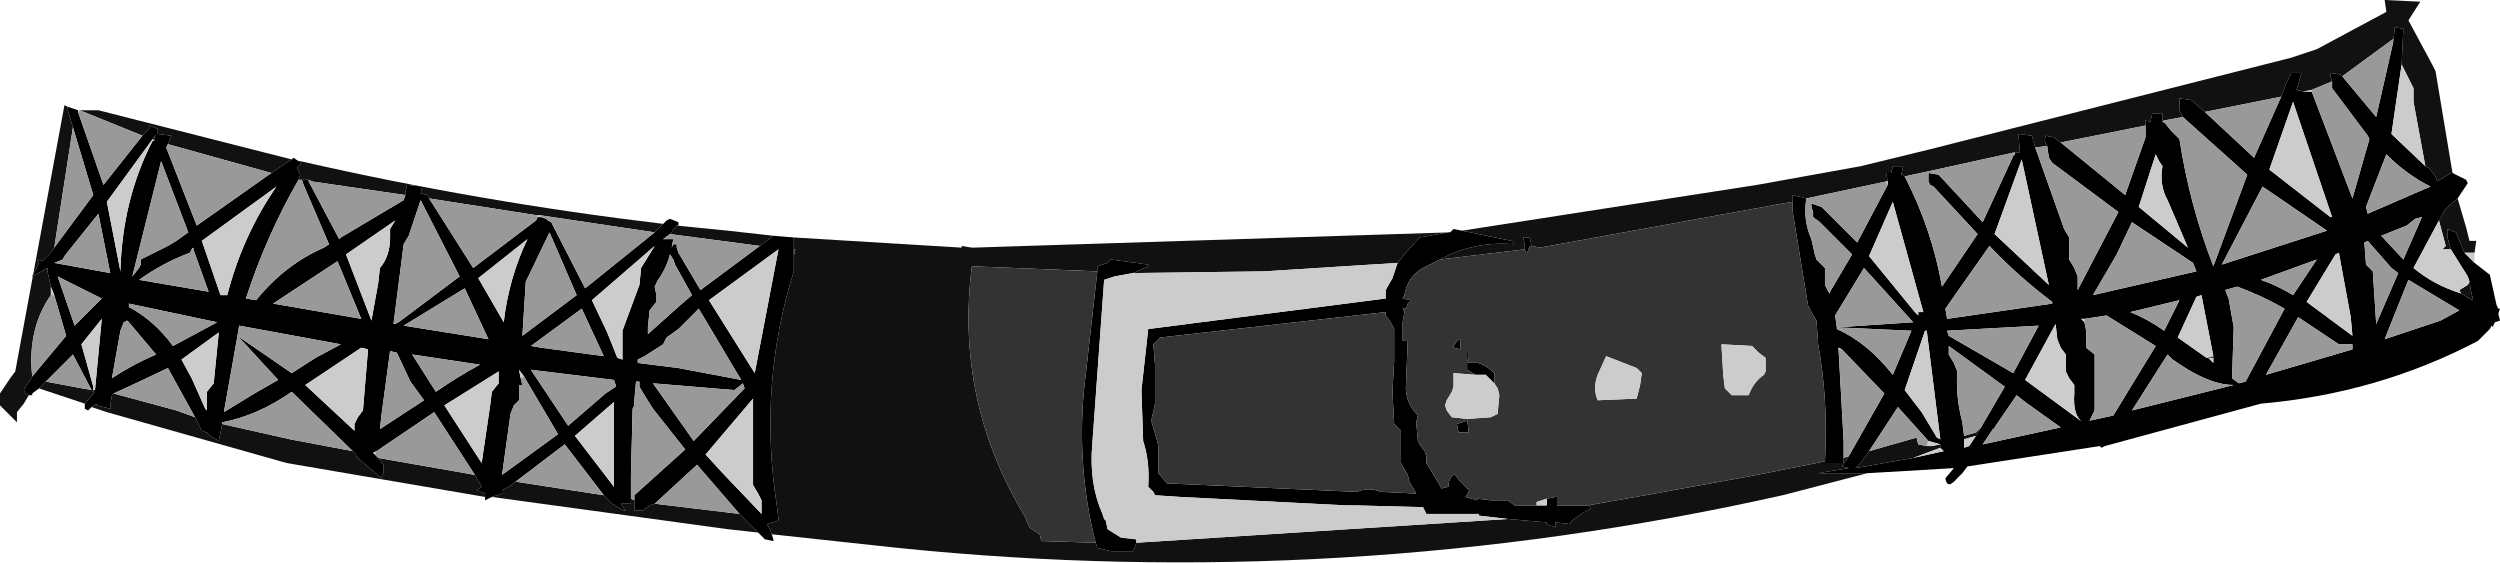
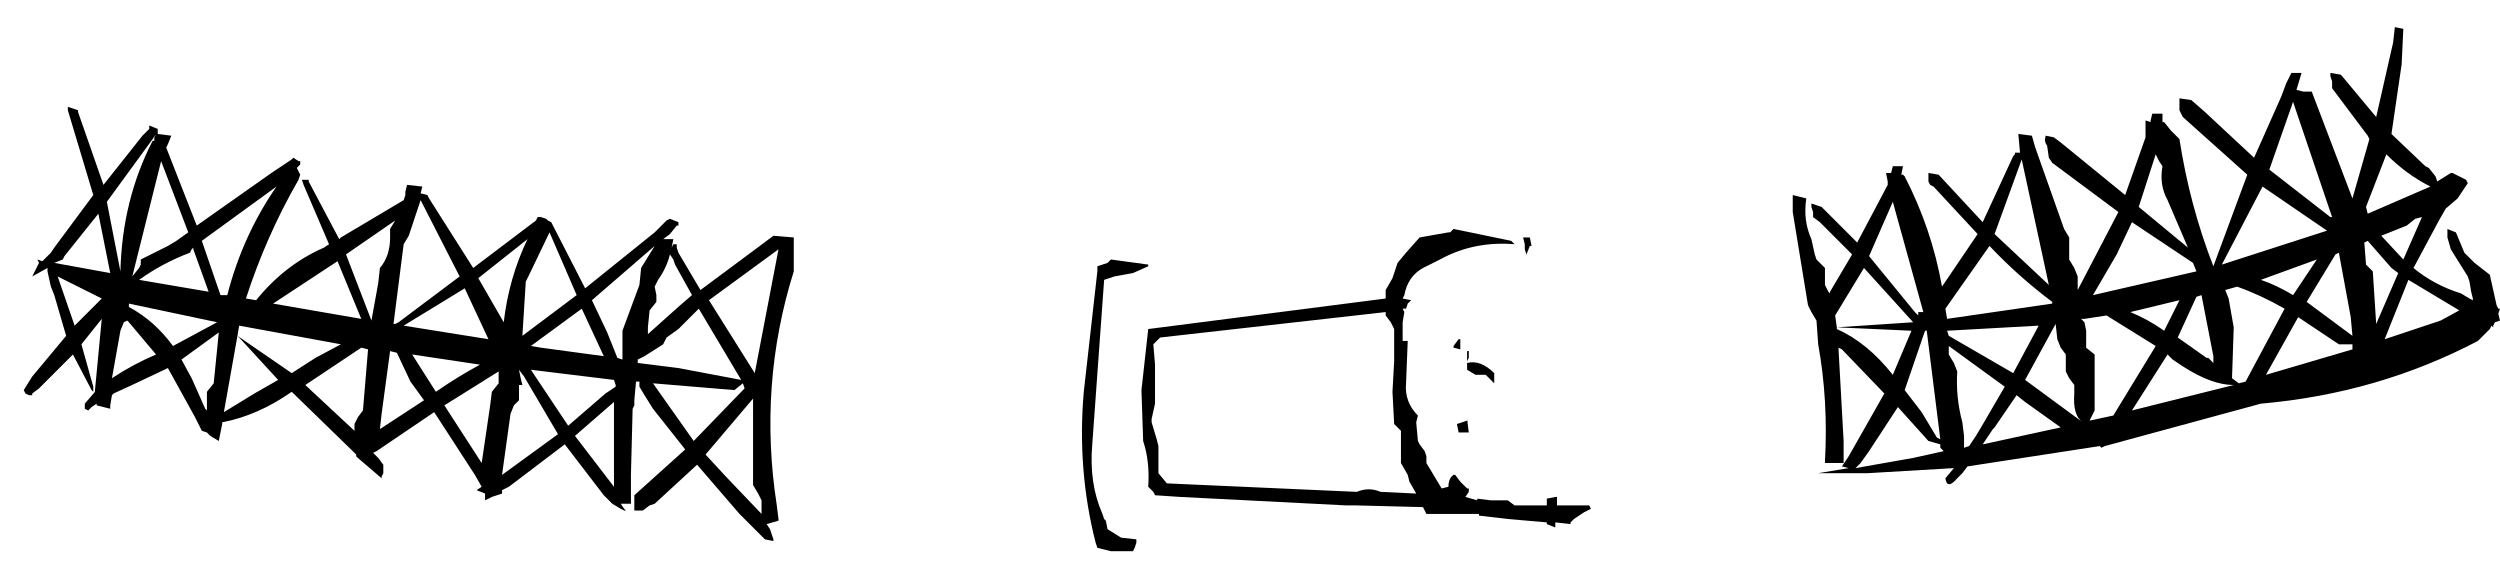
<svg xmlns="http://www.w3.org/2000/svg" height="16.6px" width="73.7px">
  <g transform="matrix(1.0, 0.0, 0.0, 1.0, 36.85, 8.25)">
-     <path d="M-36.0 3.4 L-36.15 3.65 -36.35 3.9 -36.35 4.2 -36.85 3.7 -36.85 3.35 -36.55 2.9 -36.4 2.7 -34.95 -5.15 -34.85 -5.1 -34.85 -5.0 -34.7 -4.5 -35.25 -0.95 -35.35 -0.8 -35.6 -0.55 -35.75 -0.6 -35.7 -0.5 -35.9 -0.1 -35.45 -0.35 -35.45 -0.25 -35.35 0.2 -35.35 0.45 Q-36.05 1.45 -35.9 2.85 L-36.15 3.25 -36.1 3.35 -36.0 3.4 M-34.55 -5.0 L-33.95 -5.0 -28.25 -3.55 -28.85 -3.15 -31.9 -4.0 -31.8 -4.25 -32.2 -4.3 -32.2 -4.4 -32.2 -4.45 -32.45 -4.55 -32.45 -4.45 -32.65 -4.25 -34.5 -5.0 -34.55 -5.0 M-28.0 -3.5 Q-22.75 -2.3 -17.3 -1.65 L-17.55 -1.4 -20.9 -1.9 -21.0 -1.9 -24.2 -2.4 -24.25 -2.5 -24.45 -2.55 -24.4 -2.75 -24.85 -2.8 -24.9 -2.6 -24.9 -2.5 -27.65 -2.9 -27.75 -2.95 -27.95 -2.95 -28.05 -2.95 -28.0 -3.1 -28.05 -3.2 -28.1 -3.3 -28.0 -3.4 -28.0 -3.5 M-16.9 -1.6 L-15.4 -1.45 -14.05 -1.3 -14.45 -1.0 -17.1 -1.35 -16.9 -1.6 M-13.45 -1.25 L-8.5 -0.95 -8.5 -1.0 -8.2 -0.95 -8.15 -0.95 5.9 -1.4 5.85 -1.4 5.0 -1.25 4.6 -0.8 4.35 -0.5 0.4 -0.25 -3.45 -0.2 -3.0 -0.4 -3.0 -0.45 -4.1 -0.6 -4.2 -0.5 -4.5 -0.4 -4.5 -0.35 -4.5 -0.25 -8.2 -0.4 Q-8.7 3.55 -6.65 6.95 L-6.5 7.3 -6.2 7.5 -6.15 7.7 -4.55 7.75 -4.5 7.9 -4.1 8.0 -3.45 8.0 -3.4 7.9 -3.35 7.75 7.6 7.05 8.75 7.15 8.75 7.2 9.0 7.3 9.0 7.15 9.45 7.2 9.45 7.15 9.55 7.05 9.85 6.85 10.05 6.75 10.0 6.65 9.95 6.65 11.65 6.35 14.95 5.75 16.95 5.35 16.95 5.4 17.5 5.4 17.5 5.25 17.65 5.2 17.45 5.5 17.65 5.55 16.75 5.7 18.2 5.7 15.7 6.35 Q2.75 9.25 -10.4 7.9 L-14.1 7.5 -14.15 7.35 -14.25 7.2 -13.9 7.1 -13.9 7.05 -13.95 6.65 Q-14.5 3.1 -13.45 -0.25 L-13.45 -0.7 -13.4 -0.9 -13.45 -0.9 -13.45 -1.2 -13.45 -1.25 M6.25 -1.45 L14.95 -2.8 18.0 -3.35 20.05 -3.85 30.7 -6.55 31.45 -6.8 33.5 -7.9 33.45 -8.25 34.5 -8.2 34.15 -7.65 34.85 -6.35 34.95 -6.15 35.45 -3.15 35.4 -3.15 35.0 -2.9 34.95 -3.05 34.75 -3.3 34.65 -3.35 34.3 -5.25 34.3 -5.65 33.95 -6.35 34.0 -7.4 33.75 -7.45 33.7 -7.0 33.7 -7.1 32.2 -6.0 32.15 -6.05 31.85 -6.1 31.85 -6.0 31.9 -5.85 31.3 -5.6 31.05 -5.55 30.85 -5.6 31.0 -6.1 30.7 -6.1 30.55 -5.8 30.4 -5.4 28.15 -4.95 27.75 -5.3 27.4 -5.35 27.4 -5.25 27.4 -5.0 27.45 -4.9 27.5 -4.8 26.95 -4.7 26.9 -4.65 26.9 -4.9 26.6 -4.9 26.55 -4.7 26.55 -4.65 26.4 -4.7 26.4 -4.55 23.9 -4.05 23.7 -4.2 23.45 -4.25 23.45 -4.2 Q23.4 -4.1 23.5 -3.95 L23.15 -3.9 23.05 -4.25 22.65 -4.3 22.7 -3.75 22.65 -3.75 22.55 -3.75 22.5 -3.75 20.0 -3.2 19.3 -3.05 19.25 -3.1 19.2 -3.1 19.25 -3.35 18.95 -3.35 18.9 -3.15 18.75 -3.15 18.8 -2.9 18.75 -2.9 16.4 -2.4 16.0 -2.5 16.0 -2.3 15.7 -2.25 8.55 -0.95 8.3 -1.0 8.25 -1.25 8.05 -1.25 8.1 -1.05 8.1 -0.9 5.6 -0.6 Q6.6 -1.15 7.8 -1.05 L7.7 -1.15 6.25 -1.45 M35.6 -2.4 L35.85 -1.55 35.95 -1.15 36.15 -1.15 36.1 -0.8 35.8 -0.8 35.55 -1.4 35.3 -1.5 35.3 -1.25 35.4 -0.9 35.15 -0.9 35.25 -1.0 35.05 -1.75 35.25 -2.1 35.6 -2.4 M-14.5 7.45 L-15.4 7.35 -22.35 6.4 -22.05 6.3 -22.05 6.2 -21.85 6.1 -21.65 5.95 -19.05 6.35 -18.8 6.6 -18.55 6.75 -18.45 6.8 -18.4 6.8 -18.45 6.75 -18.55 6.6 -18.25 6.6 -18.25 6.45 -18.15 6.5 -18.15 6.55 -18.15 6.8 -17.9 6.8 -17.7 6.65 -17.55 6.6 -15.05 6.9 -14.5 7.45 M-22.55 6.4 L-28.4 5.4 -33.7 3.9 -34.15 3.75 -34.0 3.65 -34.0 3.7 -33.6 3.8 -33.6 3.7 -33.55 3.4 -33.5 3.35 -31.65 3.85 -31.1 4.05 -30.9 4.45 -30.75 4.5 -30.65 4.6 -30.4 4.75 -30.3 4.25 -28.3 4.7 -26.45 5.05 -26.35 5.15 -26.35 5.2 -26.3 5.25 -25.6 5.85 -25.6 5.8 -25.55 5.7 -25.55 5.55 -25.55 5.45 -25.7 5.25 -22.85 5.75 -22.65 6.1 -22.8 6.2 -22.55 6.3 -22.55 6.4 M-34.35 3.65 L-35.7 3.2 -35.5 3.0 -34.15 3.25 -34.1 3.3 -34.1 3.25 -34.05 3.25 -34.05 3.3 -34.35 3.65 M-32.3 -4.1 L-32.35 -4.15 -32.25 -4.3 -32.3 -4.2 -32.3 -4.1 M28.2 2.3 L28.4 2.25 28.4 2.3 28.25 2.3 28.2 2.3 M35.7 0.4 L35.65 0.3 35.9 0.15 35.95 0.05 36.0 0.35 36.05 0.55 36.05 0.6 35.95 0.55 35.7 0.4 M19.55 5.25 L17.85 5.55 18.0 5.4 18.25 5.05 19.65 4.65 19.7 4.85 19.95 4.9 20.1 4.9 20.35 4.85 20.35 4.95 19.55 5.25 M21.95 4.35 L22.0 4.35 21.9 4.4 21.95 4.35 M21.05 4.6 L21.4 4.5 21.55 4.35 21.4 4.6 21.05 4.7 21.05 4.6" fill="#111111" fill-rule="evenodd" stroke="none" />
    <path d="M-36.0 3.4 L-36.1 3.35 -36.15 3.25 -35.9 2.85 -34.9 1.65 -35.25 0.45 -35.35 0.2 -35.45 -0.25 -35.45 -0.35 -35.9 -0.1 -35.7 -0.5 -35.75 -0.6 -35.6 -0.55 -35.35 -0.8 -35.25 -0.95 -34.1 -2.5 -34.7 -4.5 -34.85 -5.0 -34.85 -5.1 -34.55 -5.0 -34.55 -4.95 -33.8 -2.8 -32.65 -4.25 -32.45 -4.45 -32.45 -4.55 -32.2 -4.45 -32.2 -4.4 -32.2 -4.3 -31.8 -4.25 -31.9 -4.0 -31.95 -3.9 -31.05 -1.6 -28.85 -3.15 -28.25 -3.55 -28.2 -3.6 -28.05 -3.5 -28.0 -3.5 -28.0 -3.4 -28.1 -3.3 -28.05 -3.2 -28.0 -3.1 -28.05 -2.95 Q-29.0 -1.3 -29.6 0.55 L-29.3 0.6 Q-28.45 -0.45 -27.3 -0.95 L-27.15 -1.05 -27.9 -2.8 -27.95 -2.95 -27.75 -2.95 -27.75 -2.9 -26.85 -1.2 -26.8 -1.25 -24.95 -2.35 -24.9 -2.5 -24.9 -2.6 -24.85 -2.8 -24.4 -2.75 -24.45 -2.55 -24.25 -2.5 -24.2 -2.4 -22.9 -0.35 -21.05 -1.75 -21.0 -1.85 -20.95 -1.85 -20.9 -1.85 -20.75 -1.8 -20.7 -1.75 -20.6 -1.7 -19.6 0.25 -17.55 -1.4 -17.3 -1.65 -17.2 -1.75 -17.1 -1.8 -16.85 -1.7 -16.85 -1.6 -16.9 -1.6 -17.1 -1.35 -17.3 -1.2 -17.0 -1.2 -17.05 -0.95 -17.0 -1.05 -16.9 -1.05 -16.9 -0.95 -16.85 -0.8 -16.2 0.3 -14.45 -1.0 -14.05 -1.3 -13.45 -1.25 -13.45 -1.2 -13.45 -0.9 -13.45 -0.7 -13.45 -0.25 Q-14.5 3.1 -13.95 6.65 L-13.9 7.05 -13.9 7.1 -14.25 7.2 -14.15 7.35 -14.1 7.5 -14.05 7.65 -14.05 7.7 -14.3 7.65 -14.5 7.45 -15.05 6.9 -16.3 5.45 -17.55 6.6 -17.7 6.65 -17.9 6.8 -18.15 6.8 -18.15 6.55 -18.15 6.5 -18.15 6.35 -16.65 5.0 -17.6 3.8 -17.85 3.4 -18.0 3.15 -18.0 3.05 -18.0 3.0 -18.1 3.0 -18.15 3.55 -18.15 3.7 -18.2 3.8 -18.25 5.75 -18.25 6.45 -18.25 6.6 -18.55 6.6 -18.45 6.75 -18.4 6.8 -18.45 6.8 -18.55 6.75 -18.8 6.6 -19.05 6.35 -20.2 4.85 -20.4 5.0 -21.65 5.95 -21.85 6.1 -22.05 6.2 -22.05 6.3 -22.35 6.4 -22.55 6.5 -22.55 6.4 -22.55 6.3 -22.8 6.2 -22.65 6.1 -22.85 5.75 -24.05 3.9 -25.75 5.05 -25.85 5.1 -25.8 5.15 -25.7 5.25 -25.55 5.45 -25.55 5.55 -25.55 5.7 -25.6 5.8 -25.6 5.85 -26.3 5.25 -26.35 5.2 -26.35 5.15 -26.45 5.05 -28.25 3.3 Q-29.25 4.0 -30.3 4.2 L-30.3 4.25 -30.4 4.75 -30.65 4.6 -30.75 4.5 -30.9 4.45 -31.1 4.05 -31.9 2.6 -32.85 3.05 -33.5 3.35 -33.55 3.4 -33.6 3.7 -33.6 3.8 -34.0 3.7 -34.0 3.65 -34.15 3.75 -34.25 3.85 -34.35 3.8 -34.35 3.65 -34.05 3.3 -34.05 3.25 -33.85 1.15 -34.45 1.9 -34.1 3.15 -34.1 3.25 -34.1 3.3 -34.15 3.25 -34.7 2.2 -35.5 3.0 -35.7 3.2 -35.9 3.35 -35.9 3.4 -36.0 3.4 M5.9 -1.4 L6.0 -1.5 6.25 -1.45 7.7 -1.15 7.8 -1.05 Q6.6 -1.15 5.6 -0.6 L5.1 -0.35 Q4.65 -0.1 4.55 0.45 L4.5 0.55 4.75 0.6 4.65 0.7 4.6 0.85 4.5 0.85 4.55 0.95 4.5 1.25 4.5 1.8 4.65 1.8 4.6 3.05 Q4.55 3.6 4.95 4.0 L4.9 4.2 4.95 4.75 5.0 4.85 5.15 5.05 5.2 5.2 5.2 5.4 5.65 6.15 5.85 6.1 Q5.85 5.85 6.0 5.75 L6.05 5.75 6.2 5.95 6.4 6.15 6.45 6.15 6.45 6.25 6.35 6.4 6.7 6.5 6.7 6.45 7.1 6.5 7.6 6.5 7.8 6.65 8.45 6.65 8.75 6.65 8.75 6.45 9.0 6.4 9.05 6.4 9.05 6.65 9.95 6.65 10.0 6.65 10.05 6.75 9.85 6.85 9.55 7.05 9.45 7.15 9.45 7.2 9.0 7.15 9.0 7.3 8.75 7.2 8.75 7.15 7.6 7.05 6.75 6.95 6.75 6.9 5.2 6.9 5.1 6.7 3.15 6.65 2.85 6.65 -2.05 6.4 -2.8 6.35 -2.85 6.25 -3.0 6.1 Q-2.95 5.35 -3.15 4.75 L-3.2 3.25 -3.0 1.45 4.0 0.55 4.0 0.3 4.2 -0.05 4.35 -0.5 4.6 -0.8 5.0 -1.25 5.85 -1.4 5.9 -1.4 M35.45 -3.15 L35.85 -2.95 35.9 -2.85 35.6 -2.4 35.25 -2.1 35.05 -1.75 34.3 -0.35 Q34.9 0.15 35.7 0.4 L35.95 0.55 36.05 0.6 36.05 0.55 36.0 0.35 35.95 0.05 35.9 -0.1 35.4 -0.9 35.3 -1.25 35.3 -1.5 35.55 -1.4 35.8 -0.8 36.1 -0.5 36.55 -0.15 36.75 0.75 36.8 0.85 36.85 0.85 36.8 1.0 36.85 1.2 36.7 1.25 36.65 1.35 36.65 1.4 36.6 1.35 36.55 1.45 36.2 1.8 Q33.25 3.35 29.8 3.65 L25.2 4.9 25.1 4.95 25.05 4.9 21.15 5.5 21.0 5.7 20.85 5.85 Q20.55 6.2 20.5 5.85 L20.75 5.55 18.2 5.7 16.75 5.7 17.65 5.55 17.45 5.5 17.65 5.2 18.7 3.35 17.45 2.05 17.35 2.0 17.35 2.05 17.5 4.75 17.5 5.25 17.5 5.4 16.95 5.4 16.95 5.35 Q17.05 3.55 16.75 1.9 L16.7 1.2 16.55 0.95 16.45 0.75 16.0 -2.0 16.0 -2.3 16.0 -2.5 16.4 -2.4 Q16.3 -1.75 16.55 -1.2 L16.65 -0.75 16.7 -0.6 16.95 -0.35 16.95 -0.1 16.95 0.15 17.05 0.35 17.1 0.4 17.1 0.35 17.75 -0.75 16.8 -1.7 16.6 -1.85 16.6 -2.0 16.55 -2.15 16.55 -2.25 16.85 -2.15 17.9 -1.1 18.8 -2.8 18.8 -2.9 18.75 -3.15 18.9 -3.15 18.95 -3.35 19.25 -3.35 19.2 -3.1 19.25 -3.1 19.3 -3.05 Q20.1 -1.5 20.4 0.2 L21.45 -1.35 20.15 -2.75 20.05 -2.8 20.0 -2.9 20.0 -3.1 20.0 -3.15 20.3 -3.1 21.6 -1.7 22.5 -3.65 22.55 -3.7 22.55 -3.75 22.65 -3.75 22.7 -3.75 22.65 -4.3 23.05 -4.25 23.15 -3.9 24.0 -1.5 24.15 -1.25 24.15 -1.0 24.15 -0.6 24.3 -0.35 24.4 -0.1 24.4 0.3 25.6 -2.0 23.65 -3.45 23.55 -3.6 23.5 -3.95 Q23.4 -4.1 23.45 -4.2 L23.45 -4.25 23.7 -4.2 23.9 -4.05 25.8 -2.5 26.4 -4.2 26.4 -4.25 26.4 -4.55 26.4 -4.7 26.55 -4.65 26.55 -4.7 26.6 -4.9 26.9 -4.9 26.9 -4.65 26.95 -4.65 27.15 -4.4 27.4 -4.15 Q27.7 -2.2 28.4 -0.4 L29.4 -3.1 27.5 -4.8 27.45 -4.9 27.4 -5.0 27.4 -5.25 27.4 -5.35 27.75 -5.3 28.15 -4.95 29.6 -3.6 30.0 -4.5 30.4 -5.4 30.55 -5.8 30.7 -6.1 31.0 -6.1 30.85 -5.6 31.05 -5.55 31.3 -5.55 32.5 -2.4 33.0 -4.15 32.95 -4.25 31.9 -5.65 31.9 -5.8 31.9 -5.85 31.85 -6.0 31.85 -6.1 32.15 -6.05 32.2 -6.0 33.2 -4.8 33.7 -7.0 33.75 -7.45 34.0 -7.4 33.95 -6.35 33.65 -4.3 34.65 -3.35 34.75 -3.3 34.95 -3.05 35.0 -2.9 35.4 -3.15 35.45 -3.15 M-13.9 -0.9 L-15.95 0.6 -14.6 2.75 -13.9 -0.9 M-14.65 3.5 L-16.05 5.15 -15.45 5.8 -14.4 6.9 -14.4 6.5 -14.5 6.3 -14.65 6.05 -14.65 3.55 -14.65 3.5 M-14.95 3.05 L-15.2 3.25 -17.6 3.05 -16.4 4.75 -14.9 3.2 -14.95 3.05 M-4.55 7.75 Q-5.1 5.6 -4.9 3.3 L-4.5 -0.25 -4.5 -0.35 -4.5 -0.4 -4.2 -0.5 -4.1 -0.6 -3.0 -0.45 -3.0 -0.4 -3.45 -0.2 -4.0 -0.1 -4.3 0.0 -4.65 4.85 Q-4.75 6.0 -4.35 6.9 L-4.3 7.05 -4.25 7.1 -4.2 7.35 -3.8 7.6 -3.35 7.65 -3.35 7.75 -3.4 7.9 -3.45 8.0 -4.1 8.0 -4.5 7.9 -4.55 7.75 M-2.75 1.8 L-2.85 1.9 -2.8 2.5 -2.8 3.05 -2.8 3.65 -2.9 4.1 -2.9 4.2 -2.75 4.7 -2.7 4.9 -2.7 5.55 -2.7 5.7 -2.45 6.0 3.15 6.25 Q3.5 6.1 3.85 6.25 L4.9 6.3 4.7 5.95 4.65 5.75 4.45 5.4 4.45 5.2 4.45 4.65 4.45 4.45 4.25 4.25 4.2 3.3 4.25 2.4 4.25 1.45 4.15 1.25 4.0 1.05 4.0 0.95 -2.65 1.7 -2.75 1.8 M-30.15 0.45 Q-29.7 -1.3 -28.7 -2.75 L-30.9 -1.15 -30.35 0.45 -30.15 0.45 M-28.8 0.7 L-26.2 1.15 -26.9 -0.55 -28.8 0.7 M-32.35 -4.15 L-33.7 -2.3 -33.3 -0.25 Q-33.25 -2.35 -32.35 -4.1 L-32.3 -4.1 -32.3 -4.2 -32.25 -4.3 -32.35 -4.15 M-35.0 -0.6 L-35.25 -0.5 -33.6 -0.2 -33.95 -1.95 -34.95 -0.7 -35.0 -0.6 M-35.15 -0.1 L-34.65 1.35 -33.85 0.55 -35.15 -0.1 M-31.15 -0.9 L-31.15 -0.95 -31.2 -0.9 -31.25 -0.8 Q-32.05 -0.5 -32.75 0.0 L-30.7 0.35 -31.15 -0.9 M-31.3 -1.4 L-32.1 -3.5 -32.95 -0.1 -32.75 -0.35 -32.7 -0.45 -32.7 -0.6 -31.9 -1.0 -31.65 -1.15 -31.3 -1.4 M-33.05 0.8 Q-32.3 1.2 -31.75 1.95 L-30.45 1.25 -33.05 0.7 -33.05 0.8 M-33.1 1.2 L-33.2 1.25 -33.3 1.5 -33.55 2.9 Q-32.95 2.5 -32.25 2.2 L-33.05 1.25 -33.1 1.2 M-31.2 2.9 L-30.8 3.8 -30.75 3.85 -30.75 3.7 -30.75 3.3 -30.55 3.05 -30.4 1.55 -31.5 2.35 -31.2 2.9 M-26.2 2.0 L-27.85 3.1 -26.4 4.45 -26.4 4.25 -26.3 4.05 -26.15 3.85 -26.0 2.05 -26.2 2.0 M-26.8 1.9 L-29.8 1.35 -29.85 1.65 -30.25 3.9 -29.35 3.35 -28.65 2.95 -29.8 1.7 -29.85 1.65 -28.25 2.75 -27.55 2.3 -26.8 1.9 M-20.65 -1.4 L-21.25 -0.15 -21.35 0.05 -21.45 1.65 -19.85 0.45 -20.65 -1.4 M-17.55 0.2 L-17.5 0.45 -17.5 0.65 -17.7 0.9 -17.75 1.4 -17.75 1.55 -17.75 1.6 -16.8 0.75 -16.45 0.45 -16.95 -0.45 -17.0 -0.6 -17.1 -0.75 Q-17.2 -0.35 -17.45 0.0 L-17.55 0.2 M-17.95 -0.35 L-17.55 -1.0 -19.4 0.6 -18.95 1.55 -18.65 2.3 -18.5 2.35 -18.5 2.0 -18.5 1.5 -18.0 0.15 -17.95 -0.35 M-25.2 -1.75 L-26.65 -0.75 -25.9 1.2 -25.7 0.1 -25.65 -0.35 Q-25.35 -0.7 -25.35 -1.25 L-25.35 -1.5 -25.2 -1.75 M-24.95 -1.05 L-25.25 1.3 -25.2 1.3 -25.1 1.25 -23.3 -0.1 -24.45 -2.35 -24.8 -1.3 -24.95 -1.05 M-22.75 -0.05 L-22.0 1.25 Q-21.85 -0.05 -21.3 -1.2 L-22.75 -0.05 M-20.9 2.0 L-19.05 2.25 -19.7 0.85 -21.2 1.95 -20.9 2.0 M-22.15 3.05 L-22.15 2.7 -23.75 3.7 -22.65 5.4 -22.4 3.7 -22.35 3.3 -22.15 3.05 M-21.4 2.85 L-21.55 2.65 -21.5 2.9 -21.45 3.1 -21.55 3.1 -21.55 3.55 -21.7 3.7 -21.8 3.95 -22.05 5.75 -20.4 4.55 -21.4 2.85 M-25.35 2.1 L-25.6 3.95 -25.65 4.4 -24.35 3.55 -24.75 3.0 -25.15 2.15 -25.35 2.1 M-24.0 3.3 Q-23.35 2.85 -22.7 2.5 L-24.7 2.2 -24.0 3.3 M-22.45 1.75 L-23.15 0.25 -24.95 1.35 -22.45 1.75 M-17.85 2.25 L-18.05 2.35 -18.05 2.45 -16.85 2.6 -15.0 2.95 -16.25 0.85 -16.85 1.45 -17.2 1.7 -17.25 1.8 -17.3 1.9 -17.85 2.25 M-18.7 3.1 L-18.75 2.95 -21.2 2.65 -20.1 4.3 -19.0 3.35 -18.7 3.15 -18.7 3.1 M-18.75 6.1 L-18.75 3.6 -19.9 4.6 -18.75 6.1 M32.9 -2.15 L32.95 -1.95 34.45 -2.6 34.8 -2.75 Q34.1 -3.1 33.5 -3.7 L32.9 -2.15 M32.0 -0.75 L31.15 0.65 32.5 1.65 32.45 1.1 32.1 -0.8 32.0 -0.75 M31.9 -1.85 L30.85 -4.95 30.75 -5.25 30.05 -3.25 31.85 -1.85 31.9 -1.85 M31.45 -0.6 L29.8 0.0 Q30.25 0.15 30.75 0.45 L31.45 -0.6 M34.35 -1.8 L34.1 -1.6 33.35 -1.3 34.0 -0.6 34.55 -1.85 34.35 -1.8 M32.85 -1.1 L32.9 -0.45 33.1 -0.25 33.2 1.3 33.85 -0.2 33.65 -0.35 32.95 -1.15 32.85 -1.1 M29.85 -2.75 L28.65 -0.45 31.75 -1.45 29.85 -2.75 M26.8 -3.5 L26.7 -3.7 26.2 -2.15 27.65 -0.95 27.05 -2.35 Q26.8 -2.8 26.9 -3.35 L26.8 -3.5 M25.55 -0.75 L24.85 0.45 27.9 -0.25 27.8 -0.5 26.0 -1.7 25.55 -0.75 M28.4 2.25 L28.05 0.45 27.9 0.5 27.35 1.7 28.2 2.3 28.25 2.3 28.4 2.45 28.4 2.3 28.4 2.25 M28.75 0.3 L28.85 0.55 29.0 1.4 28.95 2.9 29.15 3.05 29.35 3.0 30.5 0.85 Q29.8 0.45 29.1 0.2 L28.75 0.3 M25.95 0.95 Q26.45 1.15 26.95 1.5 L27.4 0.6 25.95 0.95 M27.5 2.55 L27.2 2.35 27.05 2.2 26.0 3.85 29.0 3.1 Q28.35 3.1 27.5 2.55 M24.6 1.25 L24.65 1.5 24.65 2.0 24.9 2.2 24.9 3.85 24.75 4.15 25.45 4.0 26.7 1.95 25.25 1.05 24.6 1.15 24.5 1.15 24.6 1.25 M30.9 1.1 L29.95 2.8 32.5 2.05 32.5 1.9 32.1 1.9 30.9 1.1 M33.45 1.75 L35.1 1.2 35.65 0.9 34.15 0.0 33.55 1.5 33.45 1.75 M8.3 -1.0 L8.25 -1.0 8.15 -0.75 8.1 -0.9 8.1 -1.05 8.05 -1.25 8.25 -1.25 8.3 -1.0 M6.4 4.1 L6.45 4.5 6.15 4.5 6.1 4.25 6.4 4.15 6.4 4.1 M6.65 2.8 L6.4 2.65 6.4 2.45 Q6.8 2.35 7.2 2.75 L7.2 3.05 7.15 3.0 6.95 2.8 6.65 2.8 M6.15 1.75 L6.2 1.75 6.2 2.05 6.0 2.0 6.0 1.95 6.15 1.75 M6.45 2.2 L6.45 2.3 6.4 2.4 6.4 2.1 6.45 2.1 6.45 2.2 M20.5 0.85 L20.55 1.15 23.65 0.7 23.65 0.65 Q22.65 -0.1 21.8 -1.0 L20.5 0.85 M19.85 0.95 L18.95 -2.3 18.25 -0.7 19.6 0.95 19.7 1.05 19.7 0.95 19.85 0.95 M21.95 -1.35 L23.55 0.15 22.75 -3.55 21.95 -1.35 M17.3 1.45 Q18.2 1.85 18.95 2.8 L19.5 1.5 17.3 1.4 17.3 1.45 M17.3 1.4 L19.55 1.25 18.1 -0.35 17.25 1.05 17.3 1.4 M18.25 5.05 L18.0 5.4 17.85 5.55 19.55 5.25 20.45 5.05 20.35 4.95 20.35 4.85 20.0 4.75 19.1 3.75 18.25 5.05 M23.75 1.3 L22.85 2.95 24.55 4.2 Q24.25 4.0 24.3 3.35 L24.3 3.1 24.15 2.9 24.05 2.7 24.05 2.45 24.05 2.2 23.9 2.0 23.8 1.75 23.75 1.3 M21.9 4.4 L21.6 4.85 23.9 4.35 22.85 3.6 22.6 3.4 21.95 4.35 21.9 4.4 M23.25 1.35 L20.55 1.5 20.6 1.65 22.5 2.75 23.25 1.35 M19.9 1.5 L19.3 3.25 19.8 3.9 20.25 4.65 20.35 4.7 19.95 1.5 19.9 1.5 M21.55 4.35 L22.25 3.15 20.6 1.95 20.6 2.2 20.75 2.45 20.85 2.7 Q20.8 3.45 21.0 4.2 L21.05 4.6 21.05 4.7 21.05 4.95 21.2 4.9 21.4 4.6 21.55 4.35" fill="#000000" fill-rule="evenodd" stroke="none" />
-     <path d="M-13.45 -0.7 L-13.45 -0.9 -13.4 -0.9 -13.45 -0.7 M-4.55 7.75 L-6.15 7.7 -6.2 7.5 -6.5 7.3 -6.65 6.95 Q-8.7 3.55 -8.2 -0.4 L-4.5 -0.25 -4.9 3.3 Q-5.1 5.6 -4.55 7.75 M9.95 6.65 L9.05 6.65 9.05 6.4 9.0 6.4 8.75 6.45 8.45 6.55 8.45 6.65 7.8 6.65 7.6 6.5 7.1 6.5 6.7 6.45 6.7 6.5 6.35 6.4 6.45 6.25 6.45 6.15 6.4 6.15 6.2 5.95 6.05 5.75 6.0 5.75 Q5.85 5.85 5.85 6.1 L5.65 6.15 5.2 5.4 5.2 5.2 5.15 5.05 5.0 4.85 4.95 4.75 4.9 4.2 4.95 4.0 Q4.55 3.6 4.6 3.05 L4.65 1.8 4.5 1.8 4.5 1.25 4.55 0.95 4.5 0.85 4.6 0.85 4.65 0.7 4.75 0.6 4.5 0.55 4.55 0.45 Q4.65 -0.1 5.1 -0.35 L5.6 -0.6 8.1 -0.9 8.15 -0.75 8.25 -1.0 8.3 -1.0 8.55 -0.95 15.7 -2.25 16.0 -2.3 16.0 -2.0 16.45 0.75 16.55 0.95 16.7 1.2 16.75 1.9 Q17.05 3.55 16.95 5.35 L14.95 5.75 11.65 6.35 9.95 6.65 M-2.75 1.8 L-2.65 1.7 4.0 0.95 4.0 1.05 4.15 1.25 4.25 1.45 4.25 2.4 4.2 3.3 4.25 4.25 4.45 4.45 4.45 4.65 4.45 5.2 4.45 5.4 4.65 5.75 4.7 5.95 4.9 6.3 3.85 6.25 Q3.5 6.1 3.15 6.25 L-2.45 6.0 -2.7 5.7 -2.7 5.55 -2.7 4.9 -2.75 4.7 -2.9 4.2 -2.9 4.1 -2.8 3.65 -2.8 3.05 -2.8 2.5 -2.85 1.9 -2.75 1.8 M6.4 4.1 L7.1 4.05 7.3 3.95 7.35 3.4 7.3 3.2 7.2 3.05 7.2 2.75 Q6.8 2.35 6.4 2.45 L6.4 2.65 6.65 2.8 6.0 2.75 6.0 2.8 6.0 3.15 5.95 3.3 5.8 3.55 5.75 3.7 5.8 3.85 5.95 4.05 6.4 4.1 6.4 4.15 6.1 4.25 6.15 4.5 6.45 4.5 6.4 4.1 M6.15 1.75 L6.0 1.95 6.0 2.0 6.2 2.05 6.2 1.75 6.15 1.75 M6.45 2.2 L6.45 2.1 6.4 2.1 6.4 2.4 6.45 2.3 6.45 2.2 M11.4 3.5 L11.5 3.1 11.55 2.75 11.4 2.6 10.5 2.25 10.25 2.8 Q10.1 3.2 10.25 3.55 L11.4 3.5 M13.9 1.95 L13.95 2.8 14.0 3.2 14.2 3.4 14.7 3.4 Q14.85 3.0 15.15 2.8 L15.2 2.7 15.2 2.5 15.2 2.3 15.0 2.15 14.8 1.95 13.9 1.9 13.9 1.95" fill="#333333" fill-rule="evenodd" stroke="none" />
-     <path d="M-35.35 0.45 L-35.35 0.2 -35.25 0.45 -35.35 0.45 M36.1 -0.8 L36.1 -0.5 35.8 -0.8 36.1 -0.8 M-13.9 -0.9 L-14.6 2.75 -15.95 0.6 -13.9 -0.9 M-14.65 3.5 L-14.65 3.55 -14.65 6.05 -14.5 6.3 -14.4 6.5 -14.4 6.9 -15.45 5.8 -16.05 5.15 -14.65 3.5 M-3.45 -0.2 L0.4 -0.25 4.35 -0.5 4.2 -0.05 4.0 0.3 4.0 0.55 -3.0 1.45 -3.2 3.25 -3.15 4.75 Q-2.95 5.35 -3.0 6.1 L-2.85 6.25 -2.8 6.35 -2.05 6.4 2.85 6.65 3.15 6.65 5.1 6.7 5.2 6.9 6.75 6.9 6.75 6.95 7.6 7.05 -3.35 7.75 -3.35 7.65 -3.8 7.6 -4.2 7.35 -4.25 7.1 -4.3 7.05 -4.35 6.9 Q-4.75 6.0 -4.65 4.85 L-4.3 0.0 -4.0 -0.1 -3.45 -0.2 M8.75 6.45 L8.75 6.65 8.45 6.65 8.45 6.55 8.75 6.45 M-27.75 -2.9 L-27.75 -2.95 -27.75 -2.9 M-30.15 0.45 L-30.35 0.45 -30.9 -1.15 -28.7 -2.75 Q-29.7 -1.3 -30.15 0.45 M-21.0 -1.9 L-20.9 -1.9 -20.9 -1.85 -20.95 -1.85 -21.0 -1.85 -21.0 -1.9 M-32.3 -4.1 L-32.35 -4.1 Q-33.25 -2.35 -33.3 -0.25 L-33.7 -2.3 -32.35 -4.15 -32.3 -4.1 M-34.55 -5.0 L-34.5 -5.0 -34.55 -4.95 -34.55 -5.0 M-31.2 -0.9 L-31.15 -0.95 -31.15 -0.9 -31.2 -0.9 M-25.8 5.15 L-25.85 5.1 -25.75 5.05 -25.8 5.15 M-34.1 3.25 L-34.1 3.15 -34.45 1.9 -33.85 1.15 -34.05 3.25 -34.1 3.25 M-31.2 2.9 L-31.5 2.35 -30.4 1.55 -30.55 3.05 -30.75 3.3 -30.75 3.7 -30.75 3.85 -30.8 3.8 -31.2 2.9 M-26.2 2.0 L-26.0 2.05 -26.15 3.85 -26.3 4.05 -26.4 4.25 -26.4 4.45 -27.85 3.1 -26.2 2.0 M-25.2 -1.75 L-25.35 -1.5 -25.35 -1.25 Q-25.35 -0.7 -25.65 -0.35 L-25.7 0.1 -25.9 1.2 -26.65 -0.75 -25.2 -1.75 M-17.95 -0.35 L-18.0 0.15 -18.5 1.5 -18.5 2.0 -18.5 2.35 -18.65 2.3 -18.95 1.55 -19.4 0.6 -17.55 -1.0 -17.95 -0.35 M-22.75 -0.05 L-21.3 -1.2 Q-21.85 -0.05 -22.0 1.25 L-22.75 -0.05 M-21.5 2.9 L-21.55 2.65 -21.4 2.85 -21.5 2.9 M-22.15 3.05 L-22.35 3.3 -22.4 3.7 -22.65 5.4 -23.75 3.7 -22.15 2.7 -22.15 3.05 M-18.15 6.5 L-18.15 6.35 -18.15 6.5 M-18.75 6.1 L-19.9 4.6 -18.75 3.6 -18.75 6.1 M31.05 -5.55 L31.3 -5.6 31.3 -5.55 31.05 -5.55 M33.95 -6.35 L34.3 -5.65 34.3 -5.25 34.65 -3.35 33.65 -4.3 33.95 -6.35 M31.9 -1.85 L31.85 -1.85 30.05 -3.25 30.75 -5.25 30.85 -4.95 31.9 -1.85 M32.0 -0.75 L32.1 -0.8 32.45 1.1 32.5 1.65 31.15 0.65 32.0 -0.75 M26.95 -4.7 L26.95 -4.65 26.9 -4.65 26.95 -4.7 M22.7 -3.75 L22.65 -3.75 22.7 -3.75 M22.55 -3.75 L22.55 -3.7 22.5 -3.75 22.55 -3.75 M18.8 -2.9 L18.8 -2.8 18.75 -2.9 18.8 -2.9 M17.1 0.35 L17.1 0.4 17.05 0.35 17.1 0.35 M17.35 2.05 L17.35 2.0 17.45 2.05 17.35 2.05 M26.8 -3.5 L26.9 -3.35 Q26.8 -2.8 27.05 -2.35 L27.65 -0.95 26.2 -2.15 26.7 -3.7 26.8 -3.5 M28.2 2.3 L27.35 1.7 27.9 0.5 28.05 0.45 28.4 2.25 28.2 2.3 M28.4 2.3 L28.4 2.45 28.25 2.3 28.4 2.3 M24.6 1.15 L24.6 1.25 24.5 1.15 24.6 1.15 M35.05 -1.75 L35.25 -1.0 35.15 -0.9 35.4 -0.9 35.9 -0.1 35.95 0.05 35.9 0.15 35.65 0.3 35.7 0.4 Q34.9 0.15 34.3 -0.35 L35.05 -1.75 M7.2 3.05 L7.3 3.2 7.35 3.4 7.3 3.95 7.1 4.05 6.4 4.1 5.95 4.05 5.8 3.85 5.75 3.7 5.8 3.55 5.95 3.3 6.0 3.15 6.0 2.8 6.0 2.75 6.65 2.8 6.95 2.8 7.15 3.0 7.2 3.05 M13.9 1.95 L13.9 1.9 14.8 1.95 15.0 2.15 15.2 2.3 15.2 2.5 15.2 2.7 15.15 2.8 Q14.85 3.0 14.7 3.4 L14.2 3.4 14.0 3.2 13.95 2.8 13.9 1.95 M11.4 3.5 L10.25 3.55 Q10.1 3.2 10.25 2.8 L10.5 2.25 11.4 2.6 11.55 2.75 11.5 3.1 11.4 3.5 M21.95 -1.35 L22.75 -3.55 23.55 0.15 21.95 -1.35 M19.85 0.95 L19.7 0.95 19.7 1.05 19.6 0.95 18.25 -0.7 18.95 -2.3 19.85 0.95 M19.55 5.25 L20.35 4.95 20.45 5.05 19.55 5.25 M20.35 4.85 L20.1 4.9 19.95 4.9 20.0 4.75 20.35 4.85 M23.75 1.3 L23.8 1.75 23.9 2.0 24.05 2.2 24.05 2.45 24.05 2.7 24.15 2.9 24.3 3.1 24.3 3.35 Q24.25 4.0 24.55 4.2 L22.85 2.95 23.75 1.3 M19.9 1.5 L19.95 1.5 20.35 4.7 20.25 4.65 19.8 3.9 19.3 3.25 19.9 1.5 M21.4 4.6 L21.2 4.9 21.05 4.95 21.05 4.7 21.4 4.6" fill="#cccccc" fill-rule="evenodd" stroke="none" />
-     <path d="M-35.9 2.85 Q-36.05 1.45 -35.35 0.45 L-35.25 0.45 -34.9 1.65 -35.9 2.85 M-35.25 -0.95 L-34.7 -4.5 -34.1 -2.5 -35.25 -0.95 M-14.95 3.05 L-14.9 3.2 -16.4 4.75 -17.6 3.05 -15.2 3.25 -14.95 3.05 M-27.75 -2.9 L-27.75 -2.95 -27.65 -2.9 -24.9 -2.5 -24.95 -2.35 -26.8 -1.25 -26.85 -1.2 -27.75 -2.9 M-27.95 -2.95 L-27.9 -2.8 -27.15 -1.05 -27.3 -0.95 Q-28.45 -0.45 -29.3 0.6 L-29.6 0.55 Q-29.0 -1.3 -28.05 -2.95 L-27.95 -2.95 M-24.2 -2.4 L-21.0 -1.9 -21.0 -1.85 -21.05 -1.75 -22.9 -0.35 -24.2 -2.4 M-20.9 -1.9 L-17.55 -1.4 -19.6 0.25 -20.6 -1.7 -20.7 -1.75 -20.75 -1.8 -20.9 -1.85 -20.9 -1.9 M-28.8 0.7 L-26.9 -0.55 -26.2 1.15 -28.8 0.7 M-31.9 -4.0 L-28.85 -3.15 -31.05 -1.6 -31.95 -3.9 -31.9 -4.0 M-34.5 -5.0 L-32.65 -4.25 -33.8 -2.8 -34.55 -4.95 -34.5 -5.0 M-35.0 -0.6 L-34.95 -0.7 -33.95 -1.95 -33.6 -0.2 -35.25 -0.5 -35.0 -0.6 M-35.15 -0.1 L-33.85 0.55 -34.65 1.35 -35.15 -0.1 M-31.2 -0.9 L-31.15 -0.9 -30.7 0.35 -32.75 0.0 Q-32.05 -0.5 -31.25 -0.8 L-31.2 -0.9 M-33.5 3.35 L-32.85 3.05 -31.9 2.6 -31.1 4.05 -31.65 3.85 -33.5 3.35 M-33.1 1.2 L-33.05 1.25 -32.25 2.2 Q-32.95 2.5 -33.55 2.9 L-33.3 1.5 -33.2 1.25 -33.1 1.2 M-33.05 0.8 L-33.05 0.7 -30.45 1.25 -31.75 1.95 Q-32.3 1.2 -33.05 0.8 M-31.3 -1.4 L-31.65 -1.15 -31.9 -1.0 -32.7 -0.6 -32.7 -0.45 -32.75 -0.35 -32.95 -0.1 -32.1 -3.5 -31.3 -1.4 M-30.3 4.25 L-30.3 4.2 Q-29.25 4.0 -28.25 3.3 L-26.45 5.05 -28.3 4.7 -30.3 4.25 M-25.7 5.25 L-25.8 5.15 -25.75 5.05 -24.05 3.9 -22.85 5.75 -25.7 5.25 M-34.15 3.25 L-35.5 3.0 -34.7 2.2 -34.15 3.25 M-26.8 1.9 L-27.55 2.3 -28.25 2.75 -29.85 1.65 -29.8 1.7 -28.65 2.95 -29.35 3.35 -30.25 3.9 -29.85 1.65 -29.8 1.35 -26.8 1.9 M-14.45 -1.0 L-16.2 0.3 -16.85 -0.8 -16.9 -0.95 -16.9 -1.05 -17.0 -1.05 -17.05 -0.95 -17.0 -1.2 -17.3 -1.2 -17.1 -1.35 -14.45 -1.0 M-20.65 -1.4 L-19.85 0.45 -21.45 1.65 -21.35 0.05 -21.25 -0.15 -20.65 -1.4 M-17.55 0.2 L-17.45 0.0 Q-17.2 -0.35 -17.1 -0.75 L-17.0 -0.6 -16.95 -0.45 -16.45 0.45 -16.8 0.75 -17.75 1.6 -17.75 1.55 -17.75 1.4 -17.7 0.9 -17.5 0.65 -17.5 0.45 -17.55 0.2 M-24.95 -1.05 L-24.8 -1.3 -24.45 -2.35 -23.3 -0.1 -25.1 1.25 -25.2 1.3 -25.25 1.3 -24.95 -1.05 M-20.9 2.0 L-21.2 1.95 -19.7 0.85 -19.05 2.25 -20.9 2.0 M-21.5 2.9 L-21.4 2.85 -20.4 4.55 -22.05 5.75 -21.8 3.95 -21.7 3.7 -21.55 3.55 -21.55 3.1 -21.45 3.1 -21.5 2.9 M-24.0 3.3 L-24.7 2.2 -22.7 2.5 Q-23.35 2.85 -24.0 3.3 M-25.35 2.1 L-25.15 2.15 -24.75 3.0 -24.35 3.55 -25.65 4.4 -25.6 3.95 -25.35 2.1 M-22.45 1.75 L-24.95 1.35 -23.15 0.25 -22.45 1.75 M-18.25 6.45 L-18.25 5.75 -18.2 3.8 -18.15 3.7 -18.15 3.55 -18.1 3.0 -18.0 3.0 -18.0 3.05 -18.0 3.15 -17.85 3.4 -17.6 3.8 -16.65 5.0 -18.15 6.35 -18.15 6.5 -18.25 6.45 M-17.85 2.25 L-17.3 1.9 -17.25 1.8 -17.2 1.7 -16.85 1.45 -16.25 0.85 -15.0 2.95 -16.85 2.6 -18.05 2.45 -18.05 2.35 -17.85 2.25 M-17.55 6.6 L-16.3 5.45 -15.05 6.9 -17.55 6.6 M-21.65 5.95 L-20.4 5.0 -20.2 4.85 -19.05 6.35 -21.65 5.95 M-18.7 3.1 L-18.7 3.15 -19.0 3.35 -20.1 4.3 -21.2 2.65 -18.75 2.95 -18.7 3.1 M28.15 -4.95 L30.4 -5.4 30.0 -4.5 29.6 -3.6 28.15 -4.95 M31.3 -5.6 L31.9 -5.85 31.9 -5.8 31.9 -5.65 32.95 -4.25 33.0 -4.15 32.5 -2.4 31.3 -5.55 31.3 -5.6 M32.2 -6.0 L33.7 -7.1 33.7 -7.0 33.2 -4.8 32.2 -6.0 M32.9 -2.15 L33.5 -3.7 Q34.1 -3.1 34.8 -2.75 L34.45 -2.6 32.95 -1.95 32.9 -2.15 M27.5 -4.8 L29.4 -3.1 28.4 -0.4 Q27.7 -2.2 27.4 -4.15 L27.15 -4.4 26.95 -4.65 26.95 -4.7 27.5 -4.8 M29.85 -2.75 L31.75 -1.45 28.65 -0.45 29.85 -2.75 M32.85 -1.1 L32.95 -1.15 33.65 -0.35 33.85 -0.2 33.2 1.3 33.1 -0.25 32.9 -0.45 32.85 -1.1 M34.35 -1.8 L34.55 -1.85 34.0 -0.6 33.35 -1.3 34.1 -1.6 34.35 -1.8 M31.45 -0.6 L30.75 0.45 Q30.25 0.15 29.8 0.0 L31.45 -0.6 M26.4 -4.55 L26.4 -4.25 26.4 -4.2 25.8 -2.5 23.9 -4.05 26.4 -4.55 M23.5 -3.95 L23.55 -3.6 23.65 -3.45 25.6 -2.0 24.4 0.3 24.4 -0.1 24.3 -0.35 24.15 -0.6 24.15 -1.0 24.15 -1.25 24.0 -1.5 23.15 -3.9 23.5 -3.95 M22.55 -3.7 L22.5 -3.65 21.6 -1.7 20.3 -3.1 20.0 -3.15 20.0 -3.1 20.0 -2.9 20.05 -2.8 20.15 -2.75 21.45 -1.35 20.4 0.2 Q20.1 -1.5 19.3 -3.05 L20.0 -3.2 22.5 -3.75 22.55 -3.7 M18.8 -2.8 L17.9 -1.1 16.85 -2.15 16.55 -2.25 16.55 -2.15 16.6 -2.0 16.6 -1.85 16.8 -1.7 17.75 -0.75 17.1 0.35 17.05 0.35 16.95 0.15 16.95 -0.1 16.95 -0.35 16.7 -0.6 16.65 -0.75 16.55 -1.2 Q16.3 -1.75 16.4 -2.4 L18.75 -2.9 18.8 -2.8 M17.5 5.25 L17.5 4.75 17.35 2.05 17.45 2.05 18.7 3.35 17.65 5.2 17.5 5.25 M25.55 -0.75 L26.0 -1.7 27.8 -0.5 27.9 -0.25 24.85 0.45 25.55 -0.75 M25.95 0.95 L27.4 0.6 26.95 1.5 Q26.45 1.15 25.95 0.95 M28.75 0.3 L29.1 0.2 Q29.8 0.45 30.5 0.85 L29.35 3.0 29.15 3.05 28.95 2.9 29.0 1.4 28.85 0.55 28.75 0.3 M24.6 1.15 L25.25 1.05 26.7 1.95 25.45 4.0 24.75 4.15 24.9 3.85 24.9 2.2 24.65 2.0 24.65 1.5 24.6 1.25 24.6 1.15 M27.5 2.55 Q28.35 3.1 29.0 3.1 L26.0 3.85 27.05 2.2 27.2 2.35 27.5 2.55 M33.45 1.75 L33.55 1.5 34.15 0.0 35.65 0.9 35.1 1.2 33.45 1.75 M30.9 1.1 L32.1 1.9 32.5 1.9 32.5 2.05 29.95 2.8 30.9 1.1 M20.5 0.85 L21.8 -1.0 Q22.65 -0.1 23.65 0.65 L23.65 0.7 20.55 1.15 20.5 0.85 M17.3 1.4 L17.25 1.05 18.1 -0.35 19.55 1.25 17.3 1.4 19.5 1.5 18.95 2.8 Q18.2 1.85 17.3 1.45 L17.3 1.4 M19.95 4.9 L19.7 4.85 19.65 4.65 18.25 5.05 19.1 3.75 20.0 4.75 19.95 4.9 M21.95 4.35 L22.6 3.4 22.85 3.6 23.9 4.35 21.6 4.85 21.9 4.4 22.0 4.35 21.95 4.35 M23.25 1.35 L22.5 2.75 20.6 1.65 20.55 1.5 23.25 1.35 M21.05 4.6 L21.0 4.2 Q20.8 3.45 20.85 2.7 L20.75 2.45 20.6 2.2 20.6 1.95 22.25 3.15 21.55 4.35 21.4 4.5 21.05 4.6" fill="#999999" fill-rule="evenodd" stroke="none" />
  </g>
</svg>